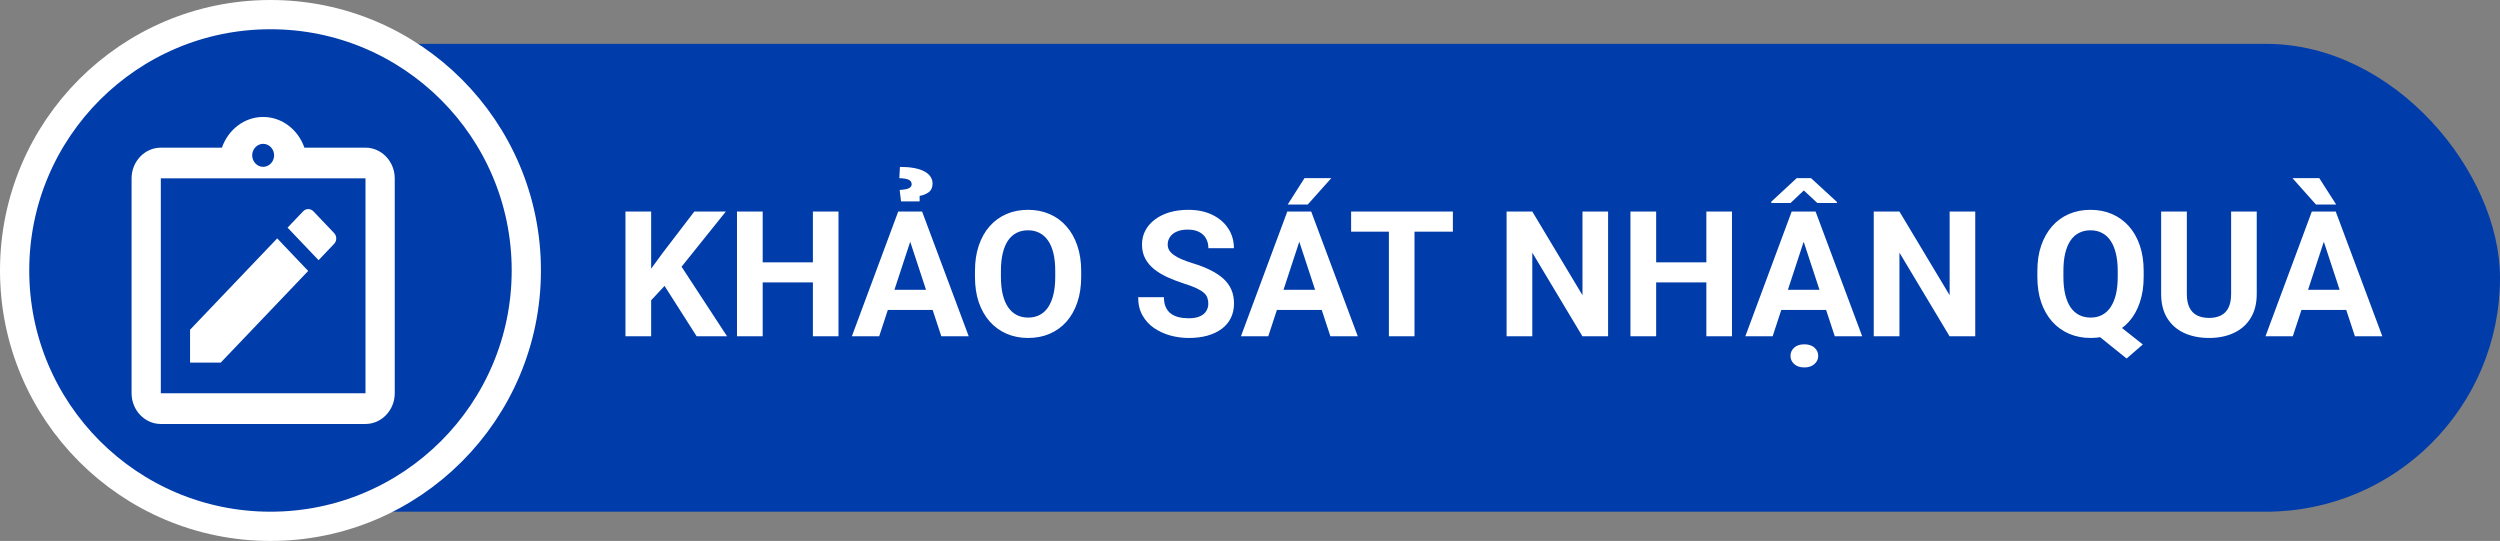
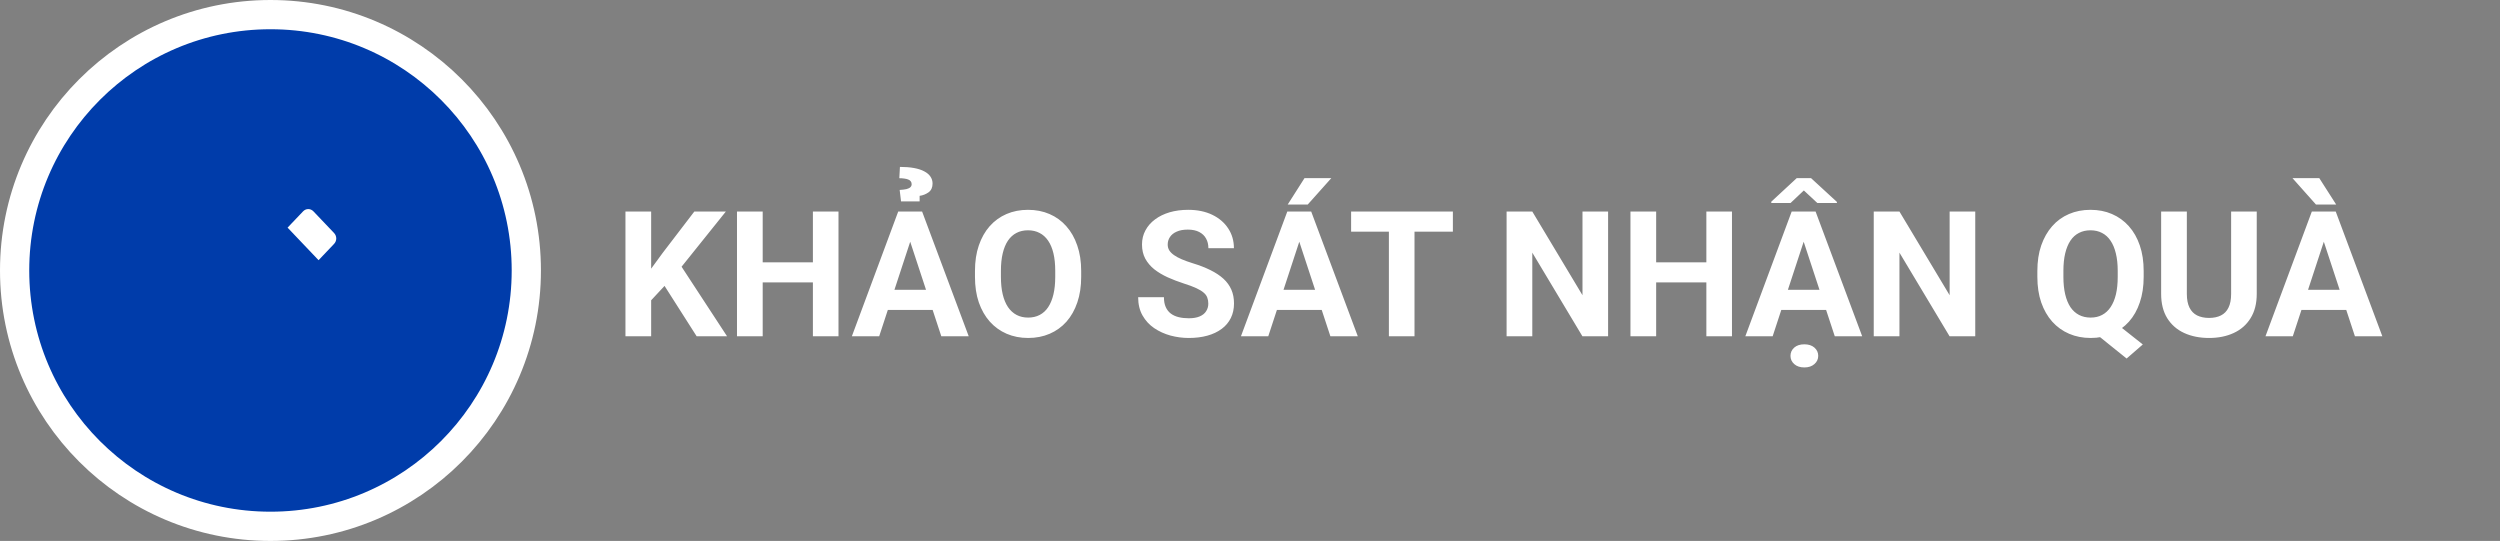
<svg xmlns="http://www.w3.org/2000/svg" width="171" height="37" viewBox="0 0 171 37" fill="none">
  <rect x="0" y="0" width="171" height="37" fill="#808080" stroke="none" />
-   <rect x="11" y="3" width="160" height="32" rx="16" fill="#003CAA" />
  <circle cx="18.5" cy="18.5" r="17.5" fill="#003CAA" stroke="white" stroke-width="2" />
-   <path d="M25 10.1H20.82C20.4 8.882 19.3 8 18 8C16.7 8 15.6 8.882 15.18 10.1H11C9.9 10.1 9 11.045 9 12.2V26.9C9 28.055 9.9 29 11 29H25C26.1 29 27 28.055 27 26.9V12.2C27 11.045 26.1 10.1 25 10.1ZM18 9.838C18.41 9.838 18.75 10.194 18.75 10.625C18.75 11.056 18.41 11.412 18 11.412C17.59 11.412 17.25 11.056 17.25 10.625C17.25 10.194 17.59 9.838 18 9.838ZM25 26.9H11V12.2H25V26.9Z" fill="white" />
-   <path d="M21.08 18.532L18.96 16.305L13 22.553V24.8H15.1L21.08 18.532Z" fill="white" />
  <path d="M22.85 16.683C23.05 16.474 23.05 16.148 22.85 15.938L21.44 14.457C21.24 14.248 20.93 14.248 20.73 14.457L19.67 15.57L21.79 17.797L22.85 16.683Z" fill="white" />
  <path d="M44.539 14.469V23H42.781V14.469H44.539ZM49.648 14.469L46.268 18.682L44.316 20.779L44 19.115L45.318 17.311L47.492 14.469H49.648ZM47.65 23L45.137 19.057L46.438 17.967L49.73 23H47.65ZM56.1 17.943V19.314H51.647V17.943H56.1ZM52.168 14.469V23H50.41V14.469H52.168ZM57.353 14.469V23H55.602V14.469H57.353ZM62.457 15.928L60.137 23H58.268L61.438 14.469H62.627L62.457 15.928ZM64.385 23L62.059 15.928L61.871 14.469H63.072L66.26 23H64.385ZM64.279 19.824V21.201H59.773V19.824H64.279ZM62.902 13.777H61.631L61.537 12.992C61.732 12.98 61.889 12.961 62.006 12.934C62.127 12.902 62.215 12.859 62.27 12.805C62.328 12.75 62.357 12.682 62.357 12.6C62.357 12.518 62.336 12.451 62.293 12.4C62.254 12.346 62.195 12.305 62.117 12.277C62.039 12.246 61.949 12.225 61.848 12.213C61.746 12.197 61.635 12.19 61.514 12.19L61.555 11.416C61.918 11.416 62.238 11.441 62.516 11.492C62.797 11.543 63.031 11.619 63.219 11.721C63.406 11.818 63.547 11.938 63.641 12.078C63.738 12.219 63.787 12.377 63.787 12.553C63.787 12.822 63.695 13.023 63.512 13.156C63.328 13.285 63.125 13.365 62.902 13.396V13.777ZM73.953 18.535V18.939C73.953 19.588 73.865 20.17 73.689 20.686C73.514 21.201 73.266 21.641 72.945 22.004C72.625 22.363 72.242 22.639 71.797 22.83C71.356 23.021 70.865 23.117 70.326 23.117C69.791 23.117 69.301 23.021 68.856 22.83C68.414 22.639 68.031 22.363 67.707 22.004C67.383 21.641 67.131 21.201 66.951 20.686C66.775 20.17 66.688 19.588 66.688 18.939V18.535C66.688 17.883 66.775 17.301 66.951 16.789C67.127 16.273 67.375 15.834 67.695 15.471C68.019 15.107 68.402 14.83 68.844 14.639C69.289 14.447 69.779 14.352 70.314 14.352C70.853 14.352 71.344 14.447 71.785 14.639C72.231 14.83 72.613 15.107 72.934 15.471C73.258 15.834 73.508 16.273 73.684 16.789C73.863 17.301 73.953 17.883 73.953 18.535ZM72.178 18.939V18.523C72.178 18.07 72.137 17.672 72.055 17.328C71.973 16.984 71.852 16.695 71.691 16.461C71.531 16.227 71.336 16.051 71.106 15.934C70.875 15.812 70.611 15.752 70.314 15.752C70.018 15.752 69.754 15.812 69.523 15.934C69.297 16.051 69.103 16.227 68.943 16.461C68.787 16.695 68.668 16.984 68.586 17.328C68.504 17.672 68.463 18.07 68.463 18.523V18.939C68.463 19.389 68.504 19.787 68.586 20.135C68.668 20.479 68.789 20.77 68.949 21.008C69.109 21.242 69.305 21.42 69.535 21.541C69.766 21.662 70.029 21.723 70.326 21.723C70.623 21.723 70.887 21.662 71.117 21.541C71.348 21.42 71.541 21.242 71.697 21.008C71.853 20.77 71.973 20.479 72.055 20.135C72.137 19.787 72.178 19.389 72.178 18.939ZM82.648 20.768C82.648 20.615 82.625 20.479 82.578 20.357C82.535 20.232 82.453 20.119 82.332 20.018C82.211 19.912 82.041 19.809 81.822 19.707C81.603 19.605 81.32 19.5 80.973 19.391C80.586 19.266 80.219 19.125 79.871 18.969C79.527 18.812 79.223 18.631 78.957 18.424C78.695 18.213 78.488 17.969 78.336 17.691C78.188 17.414 78.113 17.092 78.113 16.725C78.113 16.369 78.191 16.047 78.348 15.758C78.504 15.465 78.723 15.215 79.004 15.008C79.285 14.797 79.617 14.635 80 14.521C80.387 14.408 80.811 14.352 81.272 14.352C81.9 14.352 82.449 14.465 82.918 14.691C83.387 14.918 83.75 15.229 84.008 15.623C84.269 16.018 84.4 16.469 84.4 16.977H82.654C82.654 16.727 82.602 16.508 82.496 16.32C82.394 16.129 82.238 15.979 82.027 15.869C81.82 15.76 81.559 15.705 81.242 15.705C80.938 15.705 80.684 15.752 80.481 15.846C80.277 15.935 80.125 16.059 80.023 16.215C79.922 16.367 79.871 16.539 79.871 16.73C79.871 16.875 79.906 17.006 79.977 17.123C80.051 17.24 80.16 17.35 80.305 17.451C80.449 17.553 80.627 17.648 80.838 17.738C81.049 17.828 81.293 17.916 81.57 18.002C82.035 18.143 82.443 18.301 82.795 18.477C83.15 18.652 83.447 18.85 83.686 19.068C83.924 19.287 84.103 19.535 84.225 19.812C84.346 20.09 84.406 20.404 84.406 20.756C84.406 21.127 84.334 21.459 84.189 21.752C84.045 22.045 83.836 22.293 83.562 22.496C83.289 22.699 82.963 22.854 82.584 22.959C82.205 23.064 81.781 23.117 81.312 23.117C80.891 23.117 80.475 23.062 80.064 22.953C79.654 22.84 79.281 22.67 78.945 22.443C78.613 22.217 78.348 21.928 78.148 21.576C77.949 21.225 77.85 20.809 77.85 20.328H79.613C79.613 20.594 79.654 20.818 79.736 21.002C79.818 21.186 79.934 21.334 80.082 21.447C80.234 21.561 80.414 21.643 80.621 21.693C80.832 21.744 81.062 21.77 81.312 21.77C81.617 21.77 81.867 21.727 82.062 21.641C82.262 21.555 82.408 21.436 82.502 21.283C82.6 21.131 82.648 20.959 82.648 20.768ZM89.07 15.928L86.75 23H84.881L88.051 14.469H89.24L89.07 15.928ZM90.998 23L88.672 15.928L88.484 14.469H89.686L92.873 23H90.998ZM90.893 19.824V21.201H86.387V19.824H90.893ZM88.08 13.988L89.228 12.184H91.062L89.451 13.988H88.08ZM96.752 14.469V23H95V14.469H96.752ZM99.377 14.469V15.846H92.416V14.469H99.377ZM109.994 14.469V23H108.236L104.809 17.281V23H103.051V14.469H104.809L108.242 20.193V14.469H109.994ZM117.213 17.943V19.314H112.76V17.943H117.213ZM113.281 14.469V23H111.523V14.469H113.281ZM118.467 14.469V23H116.715V14.469H118.467ZM123.57 15.928L121.25 23H119.381L122.551 14.469H123.74L123.57 15.928ZM125.498 23L123.172 15.928L122.984 14.469H124.186L127.373 23H125.498ZM125.393 19.824V21.201H120.887V19.824H125.393ZM123.875 12.184L125.645 13.812V13.883H124.303L123.383 13.027L122.475 13.883H121.156V13.795L122.896 12.184H123.875ZM122.469 24.342C122.469 24.115 122.555 23.926 122.727 23.773C122.898 23.625 123.129 23.551 123.418 23.551C123.703 23.551 123.932 23.625 124.104 23.773C124.279 23.926 124.367 24.115 124.367 24.342C124.367 24.564 124.279 24.752 124.104 24.904C123.932 25.057 123.703 25.133 123.418 25.133C123.129 25.133 122.898 25.057 122.727 24.904C122.555 24.752 122.469 24.564 122.469 24.342ZM135.107 14.469V23H133.35L129.922 17.281V23H128.164V14.469H129.922L133.355 20.193V14.469H135.107ZM144.26 21.734L146.568 23.562L145.461 24.523L143.188 22.695L144.26 21.734ZM146.627 18.535V18.939C146.627 19.588 146.539 20.17 146.363 20.686C146.191 21.201 145.943 21.641 145.619 22.004C145.295 22.363 144.912 22.639 144.471 22.83C144.029 23.021 143.539 23.117 143 23.117C142.465 23.117 141.975 23.021 141.529 22.83C141.084 22.639 140.699 22.363 140.375 22.004C140.051 21.641 139.799 21.201 139.619 20.686C139.443 20.17 139.355 19.588 139.355 18.939V18.535C139.355 17.883 139.443 17.301 139.619 16.789C139.799 16.273 140.049 15.834 140.369 15.471C140.689 15.107 141.072 14.83 141.518 14.639C141.963 14.447 142.453 14.352 142.988 14.352C143.527 14.352 144.018 14.447 144.459 14.639C144.904 14.83 145.289 15.107 145.613 15.471C145.938 15.834 146.188 16.273 146.363 16.789C146.539 17.301 146.627 17.883 146.627 18.535ZM144.852 18.939V18.523C144.852 18.07 144.809 17.672 144.723 17.328C144.641 16.984 144.52 16.695 144.359 16.461C144.203 16.227 144.01 16.051 143.779 15.934C143.549 15.812 143.285 15.752 142.988 15.752C142.691 15.752 142.428 15.812 142.197 15.934C141.967 16.051 141.773 16.227 141.617 16.461C141.461 16.695 141.342 16.984 141.26 17.328C141.178 17.672 141.137 18.07 141.137 18.523V18.939C141.137 19.389 141.178 19.787 141.26 20.135C141.342 20.479 141.461 20.77 141.617 21.008C141.777 21.242 141.973 21.42 142.203 21.541C142.438 21.662 142.703 21.723 143 21.723C143.297 21.723 143.559 21.662 143.785 21.541C144.016 21.42 144.209 21.242 144.365 21.008C144.525 20.77 144.646 20.479 144.729 20.135C144.811 19.787 144.852 19.389 144.852 18.939ZM152.609 14.469H154.361V20.105C154.361 20.762 154.221 21.314 153.939 21.764C153.662 22.213 153.277 22.551 152.785 22.777C152.297 23.004 151.734 23.117 151.098 23.117C150.461 23.117 149.895 23.004 149.398 22.777C148.906 22.551 148.52 22.213 148.238 21.764C147.961 21.314 147.822 20.762 147.822 20.105V14.469H149.58V20.105C149.58 20.488 149.641 20.801 149.762 21.043C149.883 21.285 150.057 21.463 150.283 21.576C150.514 21.689 150.785 21.746 151.098 21.746C151.418 21.746 151.689 21.689 151.912 21.576C152.139 21.463 152.311 21.285 152.428 21.043C152.549 20.801 152.609 20.488 152.609 20.105V14.469ZM159.148 15.928L156.828 23H154.959L158.129 14.469H159.318L159.148 15.928ZM161.076 23L158.75 15.928L158.562 14.469H159.764L162.951 23H161.076ZM160.971 19.824V21.201H156.465V19.824H160.971ZM158.639 12.184L159.793 13.988H158.41L156.805 12.184H158.639Z" fill="white" />
</svg>